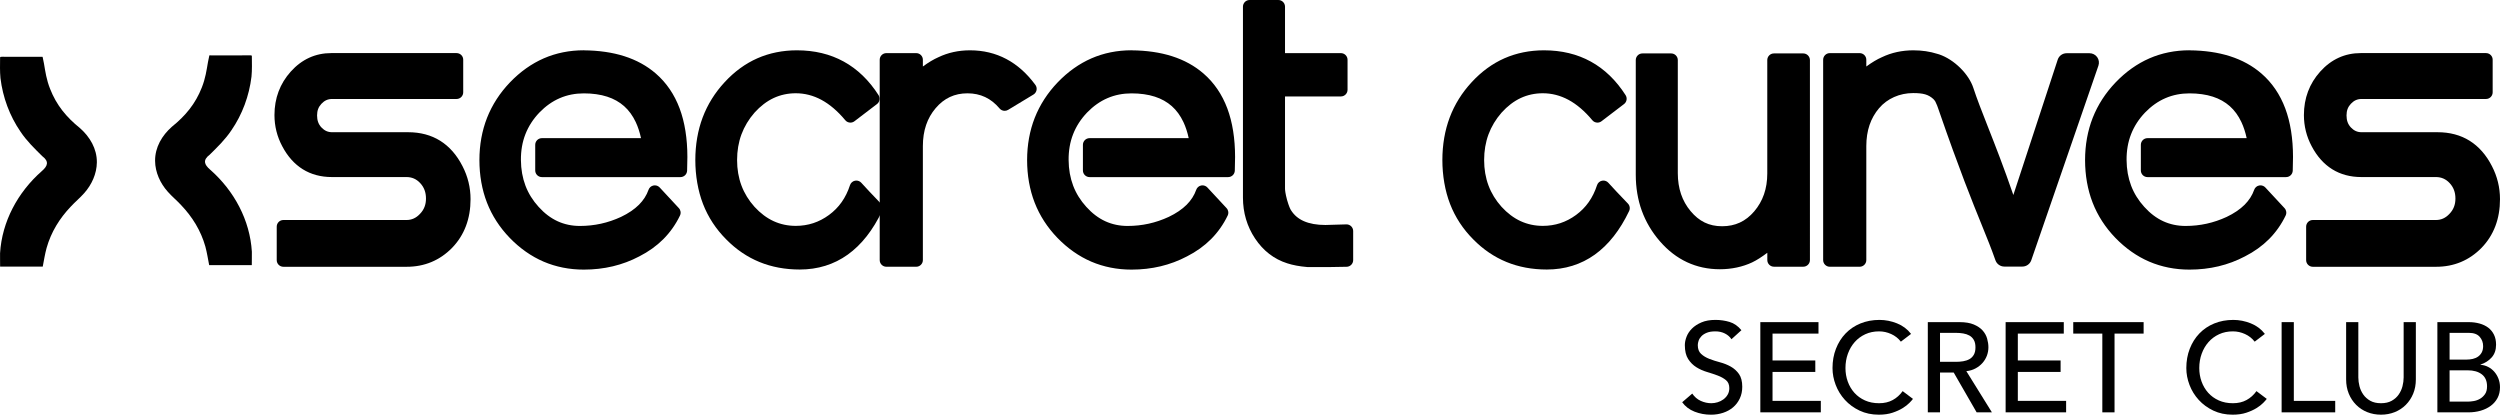
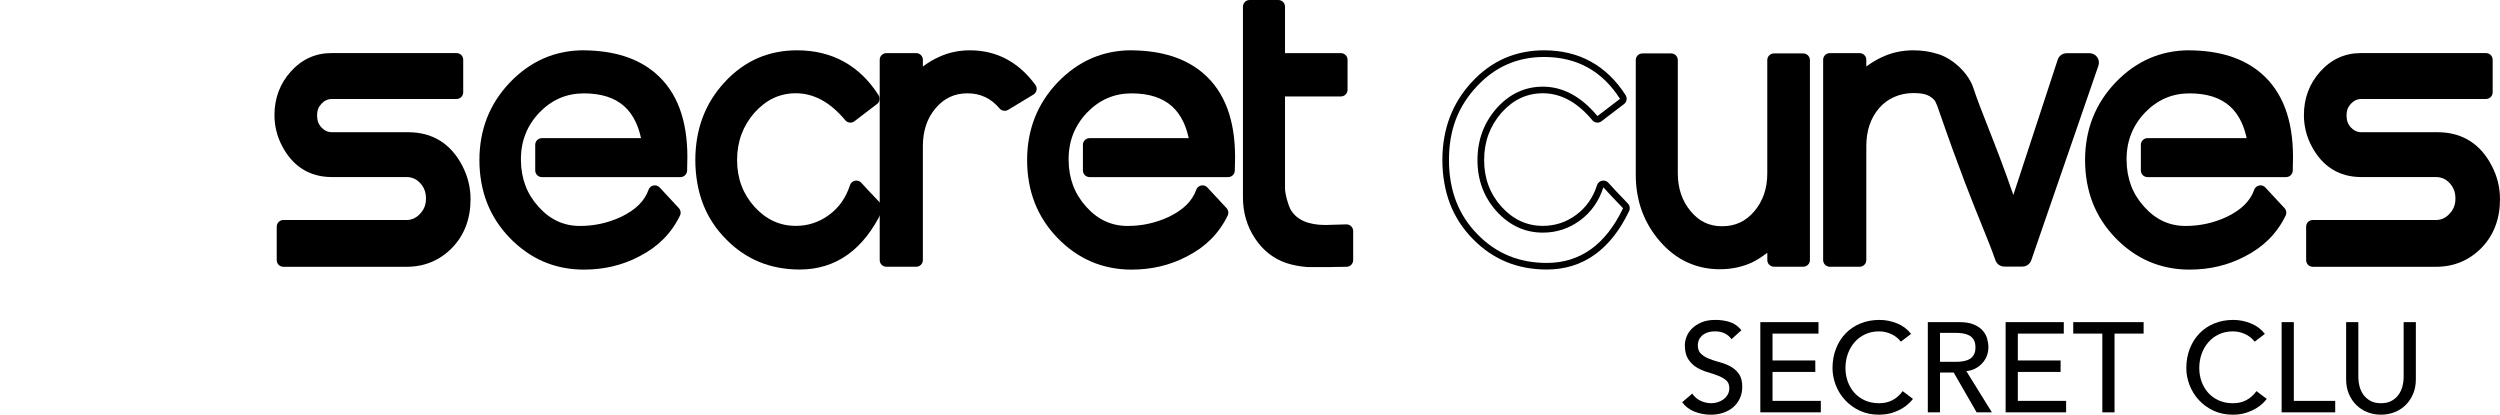
<svg xmlns="http://www.w3.org/2000/svg" id="b" data-name="Layer 2" viewBox="0 0 8183.87 1357.48">
  <g id="c" data-name="b">
    <g id="d" data-name="c">
      <g>
        <g id="e" data-name="d">
          <g>
            <g>
              <path d="M927.67,862.3c-6,0-10.9-4.9-10.9-10.9v-109.4c0-6,4.9-10.9,10.9-10.9h402.9c20.4,0,37.4-7.6,52-23.1l.1-.1c15.3-15.8,22.7-34.7,22.7-57.9s-7.2-42.2-21.9-58c-14.6-15.6-31.9-23.1-52.9-23.1h-244.3c-68,0-119.3-31.9-152.5-94.8-16.1-30-24.3-62.8-24.3-97.2,0-52.3,17.1-97.8,50.7-135.2,34-37.7,75.8-56.8,124.3-56.8h410.3c6,0,10.9,4.9,10.9,10.9v106.4c0,6-4.9,10.9-10.9,10.9h-407.5c-16.7,0-30.7,6.2-42.8,19.1-11.7,12.3-17.3,27.3-17.3,45.7s5.7,34.4,17.3,46.7c12.1,12.8,26.1,19.1,42.8,19.1h248.9c76,0,132.6,35.4,168.3,105.1,16.7,32.1,25.2,66.8,25.2,103.2,0,61.3-19.3,112.4-57.5,151.8l-.1.1c-38.2,38.8-85.5,58.5-140.5,58.5l-403.9-.1h0Z" />
              <path d="M1494.67,195.7v106.4h-407.5c-19.7,0-36.6,7.5-50.7,22.5-13.5,14.3-20.3,32.1-20.3,53.2s6.8,39.9,20.3,54.2c14.1,15,31,22.5,50.7,22.5h248.9c71.9,0,124.8,33.1,158.6,99.2,16,30.7,24,63.4,24,98.2,0,58.7-18.1,106.7-54.4,144.2-36.3,36.8-80.5,55.2-132.8,55.2h-403.8v-109.3h402.9c23.4,0,43.3-8.9,59.9-26.6,17.2-17.7,25.8-39.6,25.8-65.5s-8.3-47.7-24.9-65.5c-16.6-17.7-36.9-26.6-60.8-26.6h-244.3c-63.9,0-111.6-29.7-142.9-89-15.4-28.6-23.1-59.3-23.1-92.1,0-49.8,16-92.4,47.9-127.9,32-35.5,70.7-53.2,116.2-53.2l410.3.1M1494.67,173.8h-410.3c-51.7,0-96.3,20.3-132.4,60.4-35.5,39.4-53.5,87.4-53.5,142.5,0,36.2,8.6,70.6,25.6,102.3,17.4,33,40,58.2,67,75,27.2,17,59.3,25.6,95.2,25.6h244.3c17.8,0,32.5,6.4,44.9,19.7,12.8,13.7,19,30.2,19,50.6s-6.4,36.6-19.7,50.3c-.1.1-.2.2-.3.3-12.4,13.2-26.8,19.7-44,19.7h-402.8c-12.1,0-21.8,9.8-21.8,21.8v109.5c0,12.1,9.8,21.8,21.8,21.8h403.8c58.1,0,108-20.8,148.3-61.8l.1-.1c40.2-41.5,60.5-95.2,60.5-159.4,0-38.1-8.9-74.5-26.4-108.2-18.6-36.5-43.1-64.3-72.8-82.9-29.8-18.7-65.2-28.1-105.2-28.1h-248.9c-13.7,0-24.8-5-34.8-15.6-9.7-10.2-14.3-23.1-14.3-39.3s4.7-28,14.3-38.2c10.1-10.7,21.1-15.7,34.8-15.7h407.5c12.1,0,21.8-9.8,21.8-21.8v-106.5c.2-12.1-9.6-21.8-21.7-21.9h0Z" />
            </g>
            <g>
              <path d="M1911.17,871.5c-45.5,0-88.4-8.5-127.4-25.2s-75.1-42-107.3-75.3c-31.9-32.9-56.2-70.5-72.2-111.6-15.9-41-24-86.5-24-135.4s8.2-93.4,24.3-134.4c16.1-41,40.6-78.9,72.8-112.5,32.2-33.6,68.2-59.2,107-76.1,38.9-16.9,81.5-25.5,126.7-25.5,48,.3,91.4,6.6,129.2,18.7,38.1,12.2,71.5,30.5,99.3,54.6,33.2,28.7,58.4,65.7,75,110,16.4,43.8,24.7,96,24.7,155,0,14.2-.3,29.1-.9,44.4-.2,5.9-5.1,10.5-10.9,10.5h-453.6c-6,0-10.9-4.9-10.9-10.9v-83.9c0-6,4.9-10.9,10.9-10.9h337.7c-9.5-54.5-30.1-96.2-61.3-123.9-33.3-29.6-80.1-44.6-139.1-44.6-29.7,0-57.6,5.6-83,16.5-25.4,11-49.1,27.7-70.5,49.7-21.3,22.3-37.4,47.4-47.9,74.4s-15.7,56.9-15.4,88.8c.3,31.6,5.6,61.2,15.6,87.8,10.1,26.5,25.2,51,45.1,72.7l.1.1c19.8,22,41.9,38.6,65.6,49.6,23.6,10.9,49.7,16.4,77.5,16.4,48.5,0,95.4-10.3,139.2-30.7,25.2-12,46-26.2,61.9-42.1,15.6-15.6,27-33.4,33.8-52.9,1.3-3.6,4.4-6.3,8.1-7.1.7-.1,1.4-.2,2.2-.2,3.1,0,6,1.3,8.1,3.6,13.3,14.8,34.3,37.4,62.5,67.3,3.1,3.3,3.8,8.1,1.9,12.2-26.7,55.8-69.9,99.1-128.4,128.8-52.8,28-112.2,42.1-176.4,42.1h0Z" />
              <path d="M1911.17,186.5c94,.7,167.8,24.2,221.3,70.6,63.9,55.2,95.9,140.8,95.9,256.8,0,14.3-.3,29-.9,44h-453.6v-83.9h349.4l.9-1c-17.8-126.2-88.8-189.3-213-189.3-62.7,0-116.5,23.2-161.3,69.6-44.9,47.1-67,104-66.4,170.8.6,66.2,21.8,122.1,63.6,167.8,41.8,46.4,92.2,69.6,151.2,69.6,50.4,0,98.3-10.6,143.8-31.7,52.9-25.2,86.7-59,101.4-101.3,13.5,15,34.4,37.5,62.7,67.5-25.8,53.9-67,95.1-123.5,123.8-51.6,27.3-108.8,40.9-171.5,40.9-88.5,0-164.1-32.4-226.8-97.2-62.1-64.1-93.1-143.9-93.1-239.4s31.3-173.9,94-239.4,138-98.2,225.9-98.2M1911.17,164.6c-46.8,0-90.9,8.9-131.1,26.4-40.1,17.5-77.3,43.9-110.6,78.6-33.2,34.6-58.4,73.7-75.1,116.1-16.6,42.3-25,88.8-25,138.4s8.3,97.1,24.8,139.4c16.5,42.4,41.6,81.2,74.5,115.2,33.2,34.3,70.5,60.5,110.8,77.8,40.4,17.3,84.7,26.1,131.7,26.1,32.9,0,64.8-3.6,95-10.8s59.3-18.1,86.6-32.5c30.1-15.3,56.6-34.3,78.7-56.4,22.2-22.3,40.6-48.3,54.5-77.3,3.9-8.1,2.4-17.8-3.8-24.4-28.1-29.9-49.1-52.4-62.4-67.2-4.2-4.6-10.1-7.2-16.2-7.2-1.4,0-2.9.1-4.3.4-7.6,1.5-13.8,6.9-16.3,14.2-6.2,17.9-16.8,34.3-31.2,48.8-15.1,15-34.9,28.5-58.9,39.9-21.2,9.8-43.2,17.3-65.5,22.2s-45.5,7.4-69.1,7.4c-26.2,0-50.7-5.2-72.9-15.4-22.4-10.3-43.3-26.1-62.1-47l-.1-.1c-18.9-20.7-33.4-44-43-69.2-9.6-25.4-14.7-53.7-14.9-84-.3-30.5,4.6-59,14.7-84.7,10-25.6,25.3-49.5,45.7-70.8,20.3-21,42.8-36.9,66.9-47.2,24-10.4,50.5-15.6,78.7-15.6s54.3,3.6,76.4,10.8c21.4,6.9,40,17.4,55.4,31,15.4,13.7,28.2,31.2,38,52.1,7.3,15.5,13.1,33.2,17.3,52.7h-324.5c-12.1,0-21.8,9.8-21.8,21.8v83.9c0,12.1,9.8,21.8,21.8,21.8h453.6c11.7,0,21.3-9.2,21.8-20.9.6-15.4.9-30.5.9-44.9,0-60.3-8.5-113.7-25.3-158.8-17.2-46.1-43.5-84.6-78.1-114.5-28.8-25-63.5-44.1-103.1-56.7-38.8-12.4-83.3-18.8-132.3-19.2l-.2-.2h0Z" />
            </g>
            <g>
              <path d="M2617.97,871.5c-46.1,0-89-8-127.7-23.8s-74-39.9-105-71.5c-32.6-32.6-57.3-70.5-73.6-112.4-16.2-41.8-24.5-88.8-24.5-139.8s7.8-94.4,23.3-135.6,39-79,70-112.3c30.7-33.3,65.4-58.7,103.4-75.4,37.9-16.7,80-25.2,125-25.2,55.4,0,105.2,12,148.2,35.6,42.9,23.6,79.9,59.5,110,106.5,3,4.8,1.9,11.1-2.5,14.5-16.8,12.9-41.6,31.8-73.8,56.3-2,1.5-4.3,2.2-6.6,2.2-3.1,0-6.2-1.3-8.4-3.9-25.7-30.8-53.2-54.2-81.6-69.5-28.1-15.1-58-22.7-88.9-22.7-27.5,0-53.4,5.6-77,16.6-23.7,11.1-46,28-66.1,50.3-19.9,22.7-35,47.9-44.9,74.8-10,27-15,56.5-15,87.8s5,60.6,15,87.2c9.9,26.5,25,51.2,44.9,73.2,20.1,21.9,42.3,38.6,66.1,49.6,23.6,10.9,49.6,16.4,77,16.4,42.3,0,81.1-12.7,115.2-37.8,34.2-25.1,58.6-59.7,72.6-103,1.2-3.7,4.3-6.5,8.1-7.3.8-.2,1.5-.2,2.3-.2,3.1,0,6,1.3,8.1,3.6,14,15.6,35.7,38.6,64.3,68.3,3.2,3.3,3.9,8.2,2,12.3-29.3,61.1-65.9,107.6-108.8,138.4-43.5,31.1-94.3,46.9-151.1,46.8h0Z" />
              <path d="M2608.77,186.5c107.6,0,190.5,45.7,248.9,137.1-16,12.3-40.6,31-73.8,56.3-53.5-64.1-113.1-96.2-178.9-96.2-58.4,0-108.8,23.5-151.2,70.6-41.8,47.7-62.7,104.3-62.7,169.8s20.9,121.4,62.7,167.8c42.4,46.4,92.8,69.6,151.2,69.6,44.9,0,85.4-13.3,121.7-39.9,36.3-26.6,61.8-62.7,76.5-108.4,14.1,15.7,35.6,38.5,64.5,68.5-57.2,119.4-140.5,179-249.9,179-89.7,0-164.7-30.7-225-92.1-63.3-63.4-95-144.9-95-244.5s30.1-175.6,90.4-240.4c59.9-64.8,133.3-97.2,220.6-97.2M2608.77,164.7c-46.5,0-90,8.8-129.4,26.1-39.3,17.3-75.3,43.6-107,78-31.9,34.3-56.2,73.3-72.2,115.8-15.9,42.3-24,89.2-24,139.4s8.5,100.6,25.2,143.7c16.8,43.4,42.4,82.4,76.1,116.1,32,32.6,68.6,57.5,108.7,73.9,40,16.4,84.3,24.6,131.8,24.6,59.1,0,112-16.4,157.2-48.8,22.4-16.1,43.3-36.3,62-60.2,18.5-23.5,35.4-51.2,50.3-82.4,3.9-8.2,2.4-18-4-24.6-28.5-29.6-50.1-52.5-64-68-4.2-4.6-10.1-7.2-16.2-7.2-1.5,0-3,.2-4.6.5-7.6,1.6-13.8,7.2-16.2,14.6-6.7,20.6-15.8,39.3-27.3,55.5-11.3,16.1-25.3,30.2-41.4,42-16.2,11.9-33.5,20.9-51.5,26.8-18,5.9-37.3,8.9-57.3,8.9-25.9,0-50.3-5.2-72.5-15.4-22.4-10.3-43.5-26.1-62.6-47-18.9-21-33.3-44.5-42.7-69.7-9.5-25.4-14.3-53.4-14.3-83.4s4.8-58.3,14.3-84c9.5-25.6,23.9-49.6,42.9-71.3,19.1-21.2,40.1-37.2,62.5-47.7,22.2-10.3,46.5-15.6,72.4-15.6,29.1,0,57.2,7.2,83.7,21.4,27.2,14.6,53.6,37.1,78.4,66.9,4.3,5.2,10.5,7.8,16.8,7.8,4.6,0,9.3-1.5,13.2-4.5,32.2-24.5,57-43.4,73.8-56.3,9-6.9,11.2-19.5,5.1-29.1-62.3-97.3-152.2-146.8-267.2-146.8h0Z" />
            </g>
            <g>
              <path d="M2901.47,862.3c-6,0-10.9-4.9-10.9-10.9V195.7c0-6,4.9-10.9,10.9-10.9h97.7c6,0,10.9,4.9,10.9,10.9v44.1c24.7-19.9,47-34.2,66.6-42.8,29.6-14.2,62.7-21.5,98.6-21.5,83.2,0,152.2,36.6,205.2,108.8,1.8,2.5,2.5,5.6,1.9,8.6s-2.5,5.6-5.1,7.2c-18.3,10.8-46.2,27.7-82.9,50-1.8,1.1-3.7,1.6-5.7,1.6-3.1,0-6.2-1.3-8.4-3.9-14.9-17.8-31.9-31.3-50.7-40.1-18.7-8.8-39.8-13.3-62.7-13.3s-43.4,4.4-62,13c-18.6,8.7-35.6,21.9-50.5,39.4-29.5,34.6-44.4,78.7-44.4,131v373.4c0,6-4.9,10.9-10.9,10.9l-97.6.2h0Z" />
              <path d="M3175.37,186.5c79.9,0,145.4,34.8,196.4,104.3-18.4,10.9-46.1,27.6-83,50.1-32-38.2-72.5-57.3-121.7-57.3s-88.8,18.8-120.8,56.3c-31.3,36.8-47,82.9-47,138.1v373.4h-97.7V195.7h97.7v67.5c31.3-27.3,58.7-46,82.1-56.3,28.2-13.6,59.5-20.4,94-20.4M3175.37,164.7c-37.4,0-72.1,7.6-103.2,22.5-15.8,6.9-32.7,17-51.1,30.5v-22c0-12.1-9.8-21.8-21.8-21.8h-97.7c-12.1,0-21.8,9.8-21.8,21.8v655.7c0,12.1,9.8,21.8,21.8,21.8h97.7c12.1,0,21.8-9.8,21.8-21.8v-373.4c0-25.1,3.6-48.3,10.6-68.9,6.9-20.3,17.4-38.8,31.2-55,27.8-32.7,61.9-48.6,104.2-48.6s77.1,16.2,105,49.5c4.3,5.1,10.5,7.8,16.7,7.8,3.9,0,7.8-1,11.4-3.2,36.6-22.3,64.5-39.2,82.7-50,5.3-3.1,9-8.4,10.3-14.4,1.2-6-.1-12.3-3.8-17.3-55.2-75.1-127.2-113.2-214-113.2h0Z" />
            </g>
            <g>
              <path d="M3704.07,871.5c-45.5,0-88.4-8.5-127.4-25.2s-75.1-42-107.3-75.3c-31.9-32.9-56.2-70.5-72.2-111.6-15.9-41-24-86.5-24-135.4s8.2-93.4,24.3-134.4,40.6-78.9,72.8-112.5,68.2-59.2,107-76.1c38.9-16.9,81.5-25.5,126.7-25.5,48,.3,91.4,6.6,129.2,18.7,38.1,12.2,71.5,30.5,99.3,54.6,33.2,28.7,58.4,65.7,75,110,16.4,43.8,24.7,96,24.7,155,0,14.2-.3,29.1-.9,44.4-.2,5.9-5.1,10.5-10.9,10.5h-453.6c-6,0-10.9-4.9-10.9-10.9v-83.9c0-6,4.9-10.9,10.9-10.9h337.7c-9.5-54.5-30.1-96.2-61.3-123.9-33.3-29.6-80.1-44.6-139.1-44.6-29.7,0-57.6,5.6-83,16.5-25.4,11-49.1,27.7-70.5,49.7-21.3,22.3-37.4,47.4-47.9,74.4s-15.7,56.9-15.4,88.8c.3,31.6,5.6,61.2,15.6,87.8,10.1,26.5,25.2,51,45.1,72.7l.1.1c19.8,22,41.9,38.6,65.6,49.6,23.6,10.9,49.7,16.4,77.5,16.4,48.5,0,95.4-10.3,139.2-30.7,25.2-12,46-26.2,61.9-42.1,15.6-15.6,27-33.4,33.8-52.9,1.3-3.6,4.4-6.3,8.1-7.1.7-.1,1.4-.2,2.2-.2,3.1,0,6,1.3,8.1,3.6,13.3,14.8,34.3,37.4,62.5,67.3,3.1,3.3,3.8,8.1,1.9,12.2-26.7,55.8-69.9,99.1-128.4,128.8-52.9,28-112.2,42.1-176.4,42.1h0Z" />
              <path d="M3704.07,186.5c94,.7,167.8,24.2,221.3,70.6,63.9,55.2,95.9,140.8,95.9,256.8,0,14.3-.3,29-.9,44h-453.6v-83.9h349.4l.9-1c-17.8-126.2-88.8-189.3-213-189.3-62.7,0-116.5,23.2-161.3,69.6-44.9,47.1-67,104-66.4,170.8.6,66.2,21.8,122.1,63.6,167.8,41.8,46.4,92.2,69.6,151.2,69.6,50.4,0,98.3-10.6,143.8-31.7,52.9-25.2,86.7-59,101.4-101.3,13.5,15,34.4,37.5,62.7,67.5-25.8,53.9-67,95.1-123.5,123.8-51.6,27.3-108.8,40.9-171.5,40.9-88.5,0-164.1-32.4-226.8-97.2-62.1-64.1-93.1-143.9-93.1-239.4s31.3-173.9,94-239.4,138-98.2,225.9-98.2M3704.07,164.6c-46.8,0-90.9,8.9-131.1,26.4-40.1,17.5-77.3,43.9-110.6,78.6-33.2,34.6-58.4,73.7-75.1,116.1-16.6,42.3-25,88.8-25,138.4s8.3,97.1,24.8,139.4c16.5,42.4,41.6,81.2,74.5,115.2,33.2,34.3,70.5,60.5,110.8,77.8,40.4,17.3,84.7,26.1,131.7,26.1,32.9,0,64.8-3.6,95-10.8s59.3-18.1,86.6-32.5c30.1-15.3,56.6-34.3,78.7-56.4,22.2-22.3,40.6-48.3,54.5-77.3,3.9-8.1,2.4-17.8-3.8-24.4-28.1-29.9-49.1-52.4-62.4-67.2-4.2-4.6-10.1-7.2-16.2-7.2-1.4,0-2.9.1-4.3.4-7.6,1.5-13.8,6.9-16.3,14.2-6.2,17.9-16.8,34.3-31.2,48.8-15.1,15-34.9,28.5-58.9,39.9-21.2,9.8-43.2,17.3-65.5,22.2s-45.5,7.4-69.1,7.4c-26.2,0-50.7-5.2-72.9-15.4-22.4-10.3-43.3-26.1-62.1-47l-.1-.1c-18.9-20.7-33.4-44-43-69.2-9.6-25.4-14.7-53.7-14.9-84-.3-30.5,4.6-59,14.7-84.7,10-25.6,25.3-49.5,45.7-70.8,20.3-21,42.8-36.9,66.9-47.2,24-10.4,50.5-15.6,78.7-15.6s54.3,3.6,76.4,10.8c21.4,6.9,40,17.4,55.4,31,15.4,13.7,28.2,31.2,38,52.1,7.3,15.5,13.1,33.2,17.3,52.7h-324.5c-12.1,0-21.8,9.8-21.8,21.8v83.9c0,12.1,9.8,21.8,21.8,21.8h453.6c11.7,0,21.3-9.2,21.8-20.9.6-15.4.9-30.5.9-44.9,0-60.3-8.5-113.7-25.3-158.8-17.2-46.1-43.5-84.6-78.1-114.5-28.8-25-63.5-44.1-103.1-56.7-38.8-12.4-83.3-18.8-132.3-19.2-.1-.1-.2-.1-.2-.2h0Z" />
            </g>
            <g>
              <path d="M4281.47,863.4h-.9c-24.7-2.1-46-6.1-63.3-11.7-41-13-74.5-38.9-99.8-77-25.1-37.8-37.8-80.8-37.8-127.8V21.9c0-6,4.9-10.9,10.9-10.9h94c6,0,10.9,4.9,10.9,10.9v163h193.8c6,0,10.9,4.9,10.9,10.9v98.2c0,6-4.9,10.9-10.9,10.9h-193.8v312.4c0,9.2,2.3,22.7,7,40,6.5,22.3,11.3,32.3,14.3,36.8,0,0,.1.1.1.2,11.1,17.5,26.7,30.8,46.4,39.6,20.3,9,45.7,13.6,75.3,13.6,7.8,0,19.4-.3,34.6-1,14.8-.7,26.5-1,34.6-1,6,0,10.9,4.9,10.9,10.9v95.1c0,6-4.9,10.9-10.9,10.9-3.6,0-23.7.3-59.7,1h-66.6,0Z" />
              <path d="M4184.67,21.8v173.9h204.7v98.2h-204.7v323.3c0,10.2,2.4,24.6,7.4,43,5.5,19.1,10.8,32.4,15.7,39.9,24.6,38.9,68.2,58.3,130.9,58.3,8,0,19.7-.3,35-1,14.8-.7,26.1-1,34.1-1v95.1c-3.7,0-23.7.3-59.9,1h-66.4c-24-2-44.3-5.8-60.8-11.3-38.7-12.3-70.1-36.5-94-72.6-24-36.1-36-76.7-36-121.7V21.8h94M4184.67,0h-94c-12.1,0-21.8,9.8-21.8,21.8v625.1c0,49.2,13.3,94.2,39.6,133.8,26.7,40.2,62.2,67.6,105.5,81.3,18.1,5.9,40.2,10.1,65.7,12.2.6,0,1.2.1,1.9.1h66.8c44.8-.8,57.1-1,59.5-1,12.1,0,21.8-9.8,21.8-21.8v-95.2c0-12.1-9.8-21.8-21.8-21.8-8.4,0-19.9.3-35.1,1-15,.7-26.4,1-34,1-28.1,0-52-4.3-70.9-12.7-18-8-31.6-19.6-41.6-35.5-.1-.1-.1-.2-.2-.3-2.1-3.2-6.5-11.7-12.9-33.8-5.4-20.4-6.6-31.4-6.6-37.1v-301.4h182.9c12.1,0,21.8-9.8,21.8-21.8v-98.2c0-12.1-9.8-21.8-21.8-21.8h-182.9V21.8c-.1-12.1-9.9-21.8-21.9-21.8h0Z" />
            </g>
            <g>
-               <path d="M5063.47,871.5c-46.1,0-89-8-127.7-23.8s-74-39.9-105-71.5c-32.6-32.6-57.3-70.5-73.6-112.4-16.2-41.8-24.5-88.8-24.5-139.8s7.8-94.4,23.3-135.6,39-79,70-112.3c30.7-33.3,65.4-58.7,103.4-75.4,37.9-16.7,80-25.2,125-25.2,55.4,0,105.2,12,148.2,35.6,42.9,23.6,79.9,59.5,110,106.5,3,4.8,1.9,11.1-2.5,14.5-16.8,12.9-41.6,31.8-73.8,56.3-2,1.5-4.3,2.2-6.6,2.2-3.1,0-6.2-1.3-8.4-3.9-25.7-30.8-53.2-54.2-81.6-69.5-28.1-15.1-58-22.7-88.9-22.7-27.5,0-53.4,5.6-77,16.6-23.7,11.1-46,28-66.1,50.3-19.9,22.7-35,47.9-44.9,74.8-10,27-15,56.5-15,87.8s5,60.6,15,87.2c9.9,26.5,25,51.2,44.9,73.2,20.1,21.9,42.3,38.6,66.1,49.6,23.6,10.9,49.6,16.4,77,16.4,42.3,0,81.1-12.7,115.2-37.8,34.2-25.1,58.6-59.7,72.6-103,1.2-3.7,4.3-6.5,8.1-7.3.8-.2,1.5-.2,2.3-.2,3.1,0,6,1.3,8.1,3.6,14,15.6,35.7,38.6,64.3,68.3,3.2,3.3,3.9,8.2,2,12.3-29.3,61.1-65.9,107.6-108.8,138.4-43.6,31.1-94.3,46.9-151.1,46.8h0Z" />
              <path d="M5054.27,186.5c107.6,0,190.5,45.7,248.9,137.1-16,12.3-40.6,31-73.8,56.3-53.5-64.1-113.1-96.2-178.9-96.2-58.4,0-108.8,23.5-151.2,70.6-41.8,47.7-62.7,104.3-62.7,169.8s20.9,121.4,62.7,167.8c42.4,46.4,92.8,69.6,151.2,69.6,44.9,0,85.4-13.3,121.7-39.9,36.3-26.6,61.8-62.7,76.5-108.4,14.1,15.7,35.6,38.5,64.5,68.5-57.2,119.4-140.5,179-249.9,179-89.7,0-164.7-30.7-225-92.1-63.3-63.4-95-144.9-95-244.5s30.1-175.6,90.4-240.4c59.8-64.8,133.3-97.2,220.6-97.2M5054.27,164.7c-46.5,0-90,8.8-129.4,26.1-39.3,17.3-75.3,43.6-107,78-31.9,34.3-56.2,73.3-72.2,115.8-15.9,42.3-24,89.2-24,139.4s8.5,100.6,25.2,143.7c16.8,43.4,42.4,82.4,76.1,116.1,32,32.6,68.6,57.5,108.7,73.9,40,16.4,84.3,24.6,131.8,24.6,59.1,0,112-16.4,157.2-48.8,22.4-16.1,43.3-36.3,62-60.2,18.5-23.5,35.4-51.2,50.3-82.4,3.9-8.2,2.4-18-4-24.6-28.5-29.6-50.1-52.5-64-68-4.2-4.6-10.1-7.2-16.2-7.2-1.5,0-3,.2-4.6.5-7.6,1.6-13.8,7.2-16.2,14.6-6.7,20.6-15.8,39.3-27.3,55.5-11.3,16.1-25.3,30.2-41.4,42-16.2,11.9-33.5,20.9-51.5,26.8-18,5.9-37.3,8.9-57.3,8.9-25.9,0-50.3-5.2-72.5-15.4-22.4-10.3-43.5-26.1-62.6-47-18.9-21-33.3-44.5-42.7-69.7-9.5-25.4-14.3-53.4-14.3-83.4s4.8-58.3,14.3-84c9.5-25.6,23.9-49.6,42.9-71.3,19.1-21.2,40.1-37.2,62.5-47.7,22.2-10.3,46.5-15.6,72.4-15.6,29.1,0,57.2,7.2,83.7,21.4,27.2,14.6,53.6,37.1,78.4,66.9,4.3,5.2,10.5,7.8,16.8,7.8,4.6,0,9.3-1.5,13.2-4.5,32.2-24.5,57-43.4,73.8-56.3,9-6.9,11.2-19.5,5.1-29.1-62.3-97.3-152.2-146.8-267.2-146.8h0Z" />
            </g>
            <g>
              <path d="M5630.07,870.5c-74.3,0-137.5-29.5-188-87.6-50.7-58.4-76.4-129.3-76.4-210.7V196.7c0-6,4.9-10.9,10.9-10.9h94c6,0,10.9,4.9,10.9,10.9v370.3c0,51.7,15,95.8,44.5,131.1,14.9,17.8,31.8,31.3,50.3,40.1,18.4,8.8,39,13.3,61.2,13.3s44-4.4,62.7-13.1c18.7-8.7,35.8-21.9,50.7-39.4,30.1-35.3,45.3-79.4,45.3-131V196.7c0-6,4.9-10.9,10.9-10.9h95.9c6,0,10.9,4.9,10.9,10.9v654.7c0,6-4.9,10.9-10.9,10.9h-95.9c-6,0-10.9-4.9-10.9-10.9v-46.3c-26.3,21.4-46.8,35.2-64.8,43.8-29.8,14.2-64.9,21.6-101.3,21.6h0Z" />
              <path d="M5902.97,196.7v654.7h-95.9v-69.6c-32,27.3-57.7,46.4-80.4,57.3-28.9,13.6-62.2,20.5-96.6,20.5-71.3,0-131.2-28-179.8-83.9-49.2-56.6-73.8-124.5-73.8-203.6V196.7h94v370.3c0,54.6,15.7,100.6,47,138.1,32,38.2,71.9,57.3,119.9,57.3s89.7-18.8,121.7-56.3,47.9-83.5,47.9-138.1V196.7h96M5902.97,174.9h-95.9c-12.1,0-21.8,9.8-21.8,21.8v371.3c0,24.7-3.6,47.7-10.8,68.3-7.1,20.3-17.8,39.1-32,55.7-27.9,32.7-62.2,48.6-105.1,48.6s-75.3-16.2-103.1-49.5c-13.9-16.6-24.4-35.3-31.3-55.7-7-20.6-10.6-43.7-10.6-68.4V196.7c0-12.1-9.8-21.8-21.8-21.8h-94c-12.1,0-21.8,9.8-21.8,21.8v375.4c0,41.9,6.6,81.5,19.7,117.7,13.2,36.3,33.1,70,59.4,100.2,52.6,60.6,118.7,91.4,196.3,91.4,38,0,74.6-7.8,105.9-22.6,0,0,.1,0,.1-.1,14.5-6.9,30.3-17,49.2-31.2v23.8c0,12.1,9.8,21.8,21.8,21.8h95.9c12.1,0,21.8-9.8,21.8-21.8V196.7c-.1-12-9.8-21.8-21.9-21.8h0Z" />
            </g>
            <g>
              <path d="M5989.97,862.3c-6,0-10.9-4.9-10.9-10.9V195.7c0-6,4.9-10.9,10.9-10.9h97.7c6,0,10.9,4.9,10.9,10.9v44.1c24.7-19.9,47-34.2,66.6-42.8,29.6-14.2,62.7-21.5,98.6-21.5,26.4,0,51.7,3.7,75.2,11.1.2.1.4.1.6.1,1.8.3,3.1.8,4.3,1.2l.8.3c22.3,7.6,45.4,22.5,65,42,19.1,19,33.2,40.5,39.7,60.5,11.6,35.5,28.4,78.3,47.8,127.8,26.6,67.7,59.6,151.7,93.6,253.9,30.1-91.1,82.3-250.5,155.4-474,2.7-8.2,10.2-13.7,18.8-13.7h75.1c6.4,0,12.4,3.1,16.1,8.3s4.7,11.9,2.6,17.9c-38.5,111.9-110.4,320.3-219.8,636.9-2.7,8-10.3,13.3-18.7,13.3h-59.2c-8.4,0-15.9-5.3-18.7-13.3-13-37.4-27-71.7-44.6-115.3-30.9-76.3-73.3-180.8-140.7-375.8l-.2-.7c-4.1-12-6.3-18.3-11.6-28.9,0-.1-.1-.1-.1-.2-1.6-3.2-6.1-8.9-9-11.6-16.1-14.4-32.5-22.1-73.4-22.1-47.3,0-90.9,19.4-119.7,53.2-29.5,34.6-44.4,78.7-44.4,131v373.4c0,6-4.9,10.9-10.9,10.9l-97.8.6h0Z" />
              <path d="M6263.77,186.5c25.4,0,49.4,3.5,72,10.6.6.2,1.2.3,1.8.5,1.2.2,2.1.6,3.6,1.1,43.9,14.9,85.8,58.4,97.9,95.6,27.9,85.5,83.7,207.6,143.4,387.6,1.4,4.1,4.9,6.1,8.4,6.1s7.1-2,8.4-6.1c30-90.8,82.5-250.7,157.3-479.8,1.2-3.7,4.6-6.1,8.5-6.1h75.1c6.1,0,10.4,6,8.4,11.8-38.5,111.9-111.7,324.3-219.8,636.9-1.2,3.6-4.6,6-8.4,6h-59.2c-3.8,0-7.2-2.4-8.4-5.9-36.3-104-79.9-185.9-185.4-491-4.6-13.3-6.9-20.2-13.3-32.7l.8,1.6c-2.3-4.6-7.7-11.3-11.5-14.8-23.2-20.8-46.7-24.9-80.7-24.9-48.6,0-96.1,19.6-128.1,57.1-31.3,36.8-47,82.9-47,138.1v373.4h-97.6V195.7h97.7v67.5c31.3-27.3,58.7-46,82.1-56.3,28.3-13.6,59.6-20.4,94-20.4M6263.77,164.7c-37.4,0-72.1,7.6-103.2,22.5-15.8,6.9-32.7,17-51.1,30.5v-22c0-12.1-9.8-21.8-21.8-21.8h-97.7c-12.1,0-21.8,9.8-21.8,21.8v655.7c0,12.1,9.8,21.8,21.8,21.8h97.7c12.1,0,21.8-9.8,21.8-21.8v-373.4c0-25.1,3.6-48.3,10.6-68.9,6.9-20.3,17.4-38.8,31.2-55,26.7-31.4,67.4-49.4,111.4-49.4,33.7,0,49.8,4.7,66.2,19.4,2.1,1.9,5.6,6.5,6.6,8.4,0,.1.1.1.1.2,4.9,9.8,6.9,15.6,11,27.5l.2.7c67.5,195.3,109.9,299.9,140.9,376.3,17.6,43.4,31.5,77.7,44.5,114.8,4.3,12.3,16,20.6,29,20.6h59.2c13.1,0,24.8-8.3,29.1-20.7,109.5-316.9,181.3-525.2,219.8-637,3.2-9.4,1.7-19.8-4-27.8-5.8-8.1-15.1-12.9-25-12.9h-75.1c-13.3,0-25.1,8.5-29.2,21.2-65.3,199.8-114,348.5-145.2,442.9-30.4-88.6-59.4-162.6-83.4-223.5-19.4-49.3-36.1-92-47.6-127.2-7.1-21.7-22.1-44.7-42.4-64.9-20.8-20.7-45.4-36.5-69.2-44.6-.2-.1-.4-.2-.6-.2-1.3-.5-3.1-1.1-5.5-1.6-24.5-7.8-50.8-11.6-78.3-11.6h0Z" />
            </g>
            <g>
              <path d="M7167.37,871.5c-45.5,0-88.4-8.5-127.4-25.2s-75.1-42-107.3-75.3c-31.9-32.9-56.2-70.5-72.2-111.6-15.9-41-24-86.5-24-135.4s8.2-93.4,24.3-134.4c16.1-41,40.6-78.9,72.8-112.5,32.2-33.6,68.2-59.2,107-76.1,38.9-16.9,81.5-25.5,126.7-25.5,48,.3,91.4,6.6,129.2,18.7,38.1,12.2,71.5,30.5,99.3,54.6,33.2,28.7,58.4,65.7,75,110,16.4,43.8,24.7,96,24.7,155,0,14.2-.3,29.1-.9,44.4-.2,5.9-5.1,10.5-10.9,10.5h-453.7c-6,0-10.9-4.9-10.9-10.9v-83.9c0-6,4.9-10.9,10.9-10.9h337.7c-9.5-54.5-30.1-96.2-61.3-123.9-33.3-29.6-80.1-44.6-139.1-44.6-29.7,0-57.6,5.6-83,16.5-25.4,11-49.1,27.7-70.5,49.7-21.3,22.3-37.4,47.4-47.9,74.4s-15.7,56.9-15.4,88.8c.3,31.6,5.6,61.2,15.6,87.8,10.1,26.5,25.2,51,45.1,72.7l.1.1c19.8,22,41.9,38.6,65.6,49.6,23.6,10.9,49.7,16.4,77.5,16.4,48.5,0,95.4-10.3,139.2-30.7,25.2-12,46-26.2,61.9-42.1,15.6-15.6,27-33.4,33.8-52.9,1.3-3.6,4.4-6.3,8.1-7.1.7-.1,1.4-.2,2.2-.2,3.1,0,6,1.3,8.1,3.6,13.3,14.8,34.3,37.4,62.5,67.3,3.1,3.3,3.8,8.1,1.9,12.2-26.7,55.8-69.9,99.1-128.4,128.8-52.8,28-112.1,42.1-176.3,42.1h0Z" />
              <path d="M7167.37,186.5c94,.7,167.8,24.2,221.3,70.6,63.9,55.2,95.9,140.8,95.9,256.8,0,14.3-.3,29-.9,44h-453.7v-83.9h349.4l.9-1c-17.8-126.2-88.8-189.3-213-189.3-62.7,0-116.5,23.2-161.3,69.6-44.9,47.1-67,104-66.4,170.8.6,66.2,21.8,122.1,63.6,167.8,41.8,46.4,92.2,69.6,151.2,69.6,50.4,0,98.3-10.6,143.8-31.7,52.9-25.2,86.7-59,101.4-101.3,13.5,15,34.4,37.5,62.7,67.5-25.8,53.9-67,95.1-123.5,123.8-51.6,27.3-108.8,40.9-171.5,40.9-88.5,0-164.1-32.4-226.8-97.2-62.1-64.1-93.1-143.9-93.1-239.4s31.3-173.9,94-239.4c62.8-65.5,138.1-98.2,226-98.2M7167.37,164.6c-46.8,0-90.9,8.9-131.1,26.4-40.1,17.5-77.3,43.9-110.6,78.6-33.2,34.6-58.4,73.7-75.1,116.1-16.6,42.3-25,88.8-25,138.4s8.3,97.1,24.8,139.4c16.5,42.4,41.6,81.2,74.5,115.2,33.2,34.3,70.5,60.5,110.8,77.8,40.4,17.3,84.7,26.1,131.7,26.1,32.9,0,64.9-3.6,95-10.8,30.2-7.2,59.3-18.1,86.6-32.5,30.1-15.3,56.6-34.3,78.7-56.4,22.2-22.3,40.6-48.3,54.5-77.3,3.9-8.1,2.4-17.8-3.8-24.4-28.1-29.9-49.1-52.4-62.4-67.2-4.2-4.6-10.1-7.2-16.2-7.2-1.4,0-2.9.1-4.3.4-7.6,1.5-13.8,6.9-16.3,14.2-6.2,17.9-16.8,34.3-31.2,48.8-15.1,15-34.9,28.5-58.9,39.9-21.2,9.8-43.2,17.3-65.5,22.2s-45.5,7.4-69.1,7.4c-26.2,0-50.7-5.2-72.9-15.4-22.4-10.3-43.3-26.1-62.1-47l-.1-.1c-18.9-20.7-33.4-44-43-69.2-9.6-25.4-14.7-53.7-14.9-84-.3-30.5,4.6-59,14.7-84.7,10-25.6,25.3-49.5,45.7-70.8,20.3-21,42.8-36.9,66.9-47.2,24-10.4,50.5-15.6,78.7-15.6s54.3,3.6,76.4,10.8c21.4,6.9,40,17.4,55.4,31,15.4,13.7,28.2,31.2,38,52.1,7.3,15.5,13.1,33.2,17.3,52.7h-324.6c-12.1,0-21.8,9.8-21.8,21.8v83.9c0,12.1,9.8,21.8,21.8,21.8h453.6c11.7,0,21.3-9.2,21.8-20.9.6-15.4.9-30.5.9-44.9,0-60.3-8.5-113.7-25.3-158.8-17.2-46.1-43.5-84.6-78.1-114.5-28.8-25-63.5-44.1-103.1-56.7-38.8-12.4-83.3-18.8-132.3-19.2,0-.1-.1-.1-.1-.2h0Z" />
            </g>
            <g>
              <path d="M7571.17,862.3c-6,0-10.9-4.9-10.9-10.9v-109.4c0-6,4.9-10.9,10.9-10.9h402.9c20.4,0,37.4-7.6,52-23.1l.1-.1c15.3-15.8,22.7-34.7,22.7-57.9s-7.2-42.2-21.9-58c-14.6-15.6-31.9-23.1-52.9-23.1h-244.3c-68,0-119.3-31.9-152.6-94.8-16.1-30-24.3-62.8-24.3-97.2,0-52.3,17.1-97.8,50.8-135.2,34-37.7,75.8-56.8,124.3-56.8h410.3c6,0,10.9,4.9,10.9,10.9v106.4c0,6-4.9,10.9-10.9,10.9h-407.5c-16.7,0-30.7,6.2-42.8,19.1-11.7,12.3-17.3,27.3-17.3,45.7s5.7,34.4,17.3,46.7c12.1,12.8,26.1,19.1,42.8,19.1h248.9c76,0,132.6,35.4,168.3,105.1,16.7,32.1,25.2,66.8,25.2,103.2,0,61.3-19.3,112.4-57.5,151.8l-.1.1c-38.2,38.8-85.5,58.5-140.5,58.5l-403.9-.1h0Z" />
              <path d="M8138.17,195.7v106.4h-407.5c-19.7,0-36.6,7.5-50.7,22.5-13.5,14.3-20.3,32.1-20.3,53.2s6.8,39.9,20.3,54.2c14.1,15,31,22.5,50.7,22.5h248.9c71.9,0,124.8,33.1,158.6,99.2,16,30.7,24,63.4,24,98.2,0,58.7-18.1,106.7-54.4,144.2-36.3,36.8-80.5,55.2-132.8,55.2h-403.8v-109.3h402.9c23.4,0,43.3-8.9,59.9-26.6,17.2-17.7,25.8-39.6,25.8-65.5s-8.3-47.7-24.9-65.5c-16.6-17.7-36.9-26.6-60.8-26.6h-244.3c-63.9,0-111.6-29.7-142.9-89-15.4-28.6-23.1-59.3-23.1-92.1,0-49.8,16-92.4,47.9-127.9,32-35.5,70.7-53.2,116.2-53.2l410.3.1M8138.17,173.8h-410.3c-51.7,0-96.3,20.3-132.4,60.4-35.5,39.4-53.5,87.4-53.5,142.5,0,36.2,8.6,70.6,25.6,102.3,17.4,33,40,58.2,67,75,27.2,17,59.3,25.6,95.2,25.6h244.3c17.8,0,32.5,6.4,44.9,19.7,12.8,13.7,19,30.2,19,50.6s-6.4,36.6-19.7,50.3c-.1.1-.2.2-.3.3-12.4,13.2-26.8,19.7-44,19.7h-402.9c-12.1,0-21.8,9.8-21.8,21.8v109.5c0,12.1,9.8,21.8,21.8,21.8h403.9c58.1,0,108-20.8,148.3-61.8l.1-.1c40.2-41.5,60.5-95.2,60.5-159.4,0-38.1-8.9-74.5-26.4-108.2-18.6-36.5-43.1-64.3-72.8-82.9-29.8-18.7-65.2-28.1-105.2-28.1h-248.9c-13.7,0-24.8-5-34.8-15.6-9.7-10.2-14.3-23.1-14.3-39.3s4.7-28,14.3-38.2c10.1-10.7,21.1-15.7,34.8-15.7h407.5c12.1,0,21.8-9.8,21.8-21.8v-106.5c.1-12.1-9.6-21.8-21.7-21.9h0Z" />
            </g>
          </g>
        </g>
        <g>
-           <path d="M139.93,872.68c3.88-20.23,7.15-40.97,12.57-60.89,14.81-52.41,42.7-97.15,79.28-135.56,13.89-15.12,30.14-28.4,43.72-43.83,24.52-27.38,41.27-63.64,41.58-101.03.31-44.75-22.99-83.36-55.06-111.76-45.26-36.47-77.23-75.7-97.87-128.31-12.26-30.75-15.63-56.6-20.13-82.85-1.33-7.46-2.66-14.3-4.39-21.45-.31-1.53-.31-1.02-5.01-1.02h-46.89c-95.72.72-86.32-2.45-87.45,3.78-.2,21.56-.92,43.72,1.23,65.89,7.66,63.03,29.93,123.51,65.69,175.51,20.02,30.03,45.56,54.76,71,79.89,23.7,17.78,17.78,32.69-1.53,49.24C58,629.54,6.51,725.47.18,828.85c-.41,14.61.41,29.22.2,43.83h139.55,0Z" />
-           <path d="M684.74,867.98h139.55c-.31-14.61.61-29.22.2-43.83-6.23-103.38-57.72-199.31-136.38-268.57-19.41-16.55-25.23-31.46-1.53-49.24,25.44-25.13,50.98-49.85,71-79.89,35.65-51.9,58.03-112.48,65.69-175.51,2.15-22.17,1.33-44.23,1.23-65.89-1.12-6.23,8.27-3.06-87.45-3.78h-46.89c-4.6,0-4.6-.41-5.01,1.02-1.74,7.25-3.06,14.1-4.39,21.45-4.6,26.25-7.97,52.1-20.13,82.85-20.64,52.51-52.61,91.84-97.87,128.31-32.08,28.3-55.47,67.02-55.06,111.76.31,37.39,16.96,73.66,41.58,101.03,13.59,15.43,29.83,28.71,43.72,43.83,36.57,38.41,64.46,83.16,79.28,135.56,5.31,20.02,8.58,40.66,12.46,60.89h0Z" />
-         </g>
+           </g>
      </g>
    </g>
    <g>
      <path d="M5539.66,1288.34c7.23,10.82,16.47,18.79,27.72,23.92,11.26,5.13,22.86,7.69,34.81,7.69,6.67,0,13.48-1.04,20.43-3.13s13.27-5.23,18.97-9.41,10.35-9.34,13.97-15.47c3.62-6.13,5.42-13.24,5.42-21.33,0-11.42-3.62-20.14-10.85-26.13s-16.2-11.01-26.9-15.05c-10.71-4.04-22.39-7.94-35.04-11.68-12.65-3.75-24.33-8.95-35.04-15.62-10.71-6.66-19.67-15.61-26.9-26.86-7.23-11.24-10.85-26.44-10.85-45.6,0-8.6,1.87-17.76,5.63-27.48,3.75-9.72,9.66-18.6,17.72-26.65,8.06-8.05,18.42-14.78,31.07-20.2,12.65-5.41,27.88-8.12,45.67-8.12,16.12,0,31.56,2.22,46.3,6.66,14.73,4.44,27.66,13.45,38.79,27.04l-32.57,29.54c-5.02-7.74-12.11-13.96-21.3-18.66-9.19-4.7-19.62-7.05-31.31-7.05s-20.4,1.46-27.77,4.38c-7.38,2.92-13.3,6.67-17.75,11.25s-7.58,9.52-9.39,14.79c-1.81,5.28-2.71,10.14-2.71,14.58,0,12.5,3.62,22.08,10.85,28.75,7.23,6.67,16.2,12.08,26.9,16.25,10.71,4.17,22.38,7.92,35.04,11.26,12.65,3.34,24.33,8,35.04,13.98,10.71,5.98,19.67,14.04,26.9,24.2s10.85,24.13,10.85,41.94c0,14.19-2.71,26.98-8.13,38.39-5.42,11.41-12.71,21-21.87,28.79-9.16,7.79-20,13.77-32.5,17.94s-25.83,6.26-39.99,6.26c-18.89,0-36.81-3.33-53.75-9.99-16.94-6.67-30.41-16.94-40.41-30.82l32.94-28.32Z" />
      <path d="M5762.51,1054.51h190.4v37.52h-150.44v87.9h140.02v37.52h-140.02v94.85h158.09v37.52h-198.04v-295.32Z" />
      <path d="M6222.59,1118.44c-8.34-10.81-18.9-19.14-31.69-24.96-12.79-5.83-25.99-8.74-39.61-8.74-16.68,0-31.76,3.13-45.24,9.39-13.48,6.25-25.02,14.8-34.6,25.65-9.59,10.85-17.03,23.57-22.31,38.16-5.28,14.6-7.92,30.24-7.92,46.92,0,15.57,2.5,30.31,7.5,44.21,5.01,13.9,12.23,26.14,21.68,36.7,9.45,10.56,20.98,18.91,34.6,25.02,13.62,6.12,29.05,9.17,46.28,9.17s31.82-3.47,44.61-10.42c12.78-6.95,23.63-16.68,32.52-29.18l33.77,25.43c-2.23,3.06-6.11,7.44-11.67,13.13-5.56,5.7-12.92,11.39-22.09,17.1s-20.21,10.7-33.13,15.01c-12.92,4.3-27.85,6.46-44.8,6.46-23.33,0-44.38-4.45-63.13-13.34-18.75-8.89-34.73-20.57-47.92-35.03-13.2-14.46-23.27-30.79-30.21-49-6.95-18.21-10.42-36.63-10.42-55.26,0-22.8,3.75-43.85,11.25-63.18,7.5-19.32,17.99-36,31.47-50.04,13.47-14.04,29.65-24.95,48.54-32.74,18.89-7.78,39.73-11.68,62.51-11.68,19.45,0,38.54,3.75,57.3,11.25,18.75,7.5,34.1,19.02,46.05,34.57l-33.35,25.41Z" />
      <path d="M6310.76,1054.51h103.78c18.89,0,34.45,2.57,46.68,7.71,12.23,5.14,21.88,11.67,28.97,19.59,7.08,7.92,12.01,16.81,14.79,26.67,2.78,9.86,4.17,19.38,4.17,28.55s-1.66,18.54-4.98,27.3-8.1,16.67-14.33,23.76c-6.23,7.08-13.84,13.06-22.84,17.92s-19.03,7.85-30.11,8.96l83.73,134.88h-50.03l-75.05-130.29h-44.82v130.29h-39.96v-295.32ZM6350.72,1184.46h52.59c7.79,0,15.51-.62,23.16-1.87s14.47-3.53,20.46-6.86,10.79-8.11,14.4-14.35c3.62-6.24,5.43-14.35,5.43-24.34s-1.81-18.09-5.43-24.34c-3.62-6.24-8.42-11.02-14.4-14.35-5.98-3.33-12.8-5.62-20.46-6.87-7.65-1.25-15.37-1.87-23.16-1.87h-52.59v94.85Z" />
      <path d="M6565.5,1054.51h190.4v37.52h-150.44v87.9h140.02v37.52h-140.02v94.85h158.09v37.52h-198.04v-295.32Z" />
      <path d="M6882.09,1092.04h-95.2v-37.52h230.35v37.52h-95.2v257.8h-39.96v-257.8Z" />
      <path d="M7380.8,1118.44c-8.34-10.81-18.9-19.14-31.69-24.96-12.79-5.83-25.99-8.74-39.61-8.74-16.68,0-31.76,3.13-45.24,9.39-13.48,6.25-25.02,14.8-34.6,25.65-9.59,10.85-17.03,23.57-22.31,38.16-5.28,14.6-7.92,30.24-7.92,46.92,0,15.57,2.5,30.31,7.5,44.21,5.01,13.9,12.23,26.14,21.68,36.7,9.45,10.56,20.98,18.91,34.6,25.02,13.62,6.12,29.05,9.17,46.28,9.17s31.82-3.47,44.61-10.42c12.78-6.95,23.63-16.68,32.52-29.18l33.77,25.43c-2.23,3.06-6.11,7.44-11.67,13.13-5.56,5.7-12.92,11.39-22.09,17.1-9.17,5.7-20.21,10.7-33.13,15.01-12.92,4.3-27.85,6.46-44.8,6.46-23.33,0-44.38-4.45-63.13-13.34-18.75-8.89-34.73-20.57-47.92-35.03-13.2-14.46-23.27-30.79-30.21-49-6.95-18.21-10.42-36.63-10.42-55.26,0-22.8,3.75-43.85,11.25-63.18,7.5-19.32,17.99-36,31.47-50.04,13.47-14.04,29.65-24.95,48.54-32.74,18.89-7.78,39.73-11.68,62.51-11.68,19.45,0,38.54,3.75,57.3,11.25,18.75,7.5,34.1,19.02,46.05,34.57l-33.35,25.41Z" />
      <path d="M7468.98,1054.51h39.96v257.8h135.5v37.52h-175.46v-295.32Z" />
      <path d="M7720.11,1054.51v181.14c0,9.19,1.25,18.71,3.75,28.59,2.5,9.88,6.67,18.99,12.5,27.34,5.83,8.35,13.47,15.16,22.92,20.45s21.11,7.93,35,7.93,25.56-2.64,35-7.93c9.45-5.29,17.08-12.1,22.92-20.45,5.83-8.35,10-17.46,12.5-27.34,2.5-9.88,3.75-19.41,3.75-28.59v-181.14h39.96v187.37c0,17.25-2.92,32.9-8.75,46.95s-13.89,26.22-24.16,36.51c-10.28,10.29-22.36,18.22-36.24,23.79-13.89,5.56-28.88,8.34-44.98,8.34s-31.1-2.78-44.99-8.34c-13.89-5.56-25.97-13.5-36.24-23.79-10.28-10.29-18.33-22.46-24.16-36.51s-8.75-29.7-8.75-46.95v-187.37h39.96Z" />
-       <path d="M7978.88,1054.51h102.53c12.78,0,24.65,1.53,35.63,4.59,10.98,3.06,20.42,7.58,28.34,13.56s14.17,13.63,18.76,22.95c4.58,9.32,6.88,20.23,6.88,32.75,0,16.97-4.73,30.81-14.19,41.52-9.46,10.71-21.7,18.57-36.71,23.57v.84c8.89.55,17.22,2.85,25,6.88,7.78,4.03,14.52,9.32,20.22,15.85,5.69,6.54,10.21,14.11,13.54,22.73s5,17.93,5,27.94c0,13.34-2.71,25.09-8.13,35.24-5.42,10.15-12.84,18.7-22.29,25.65-9.45,6.95-20.42,12.23-32.91,15.85-12.5,3.62-25.97,5.42-40.41,5.42h-101.25v-295.32ZM8018.83,1177.16h54.69c7.51,0,14.61-.76,21.29-2.29s12.52-4.1,17.53-7.71c5.01-3.62,8.97-8.2,11.89-13.76,2.92-5.56,4.39-12.37,4.39-20.43,0-11.67-3.76-21.81-11.27-30.43-7.51-8.62-19.34-12.93-35.49-12.93h-63.03v87.55ZM8018.83,1314.75h58.82c6.11,0,12.86-.62,20.23-1.87,7.37-1.25,14.26-3.75,20.65-7.5,6.4-3.75,11.82-8.82,16.27-15.21,4.45-6.38,6.68-14.86,6.68-25.42,0-17.5-5.71-30.62-17.11-39.37-11.4-8.75-26.83-13.13-46.3-13.13h-59.24v102.49Z" />
    </g>
  </g>
</svg>